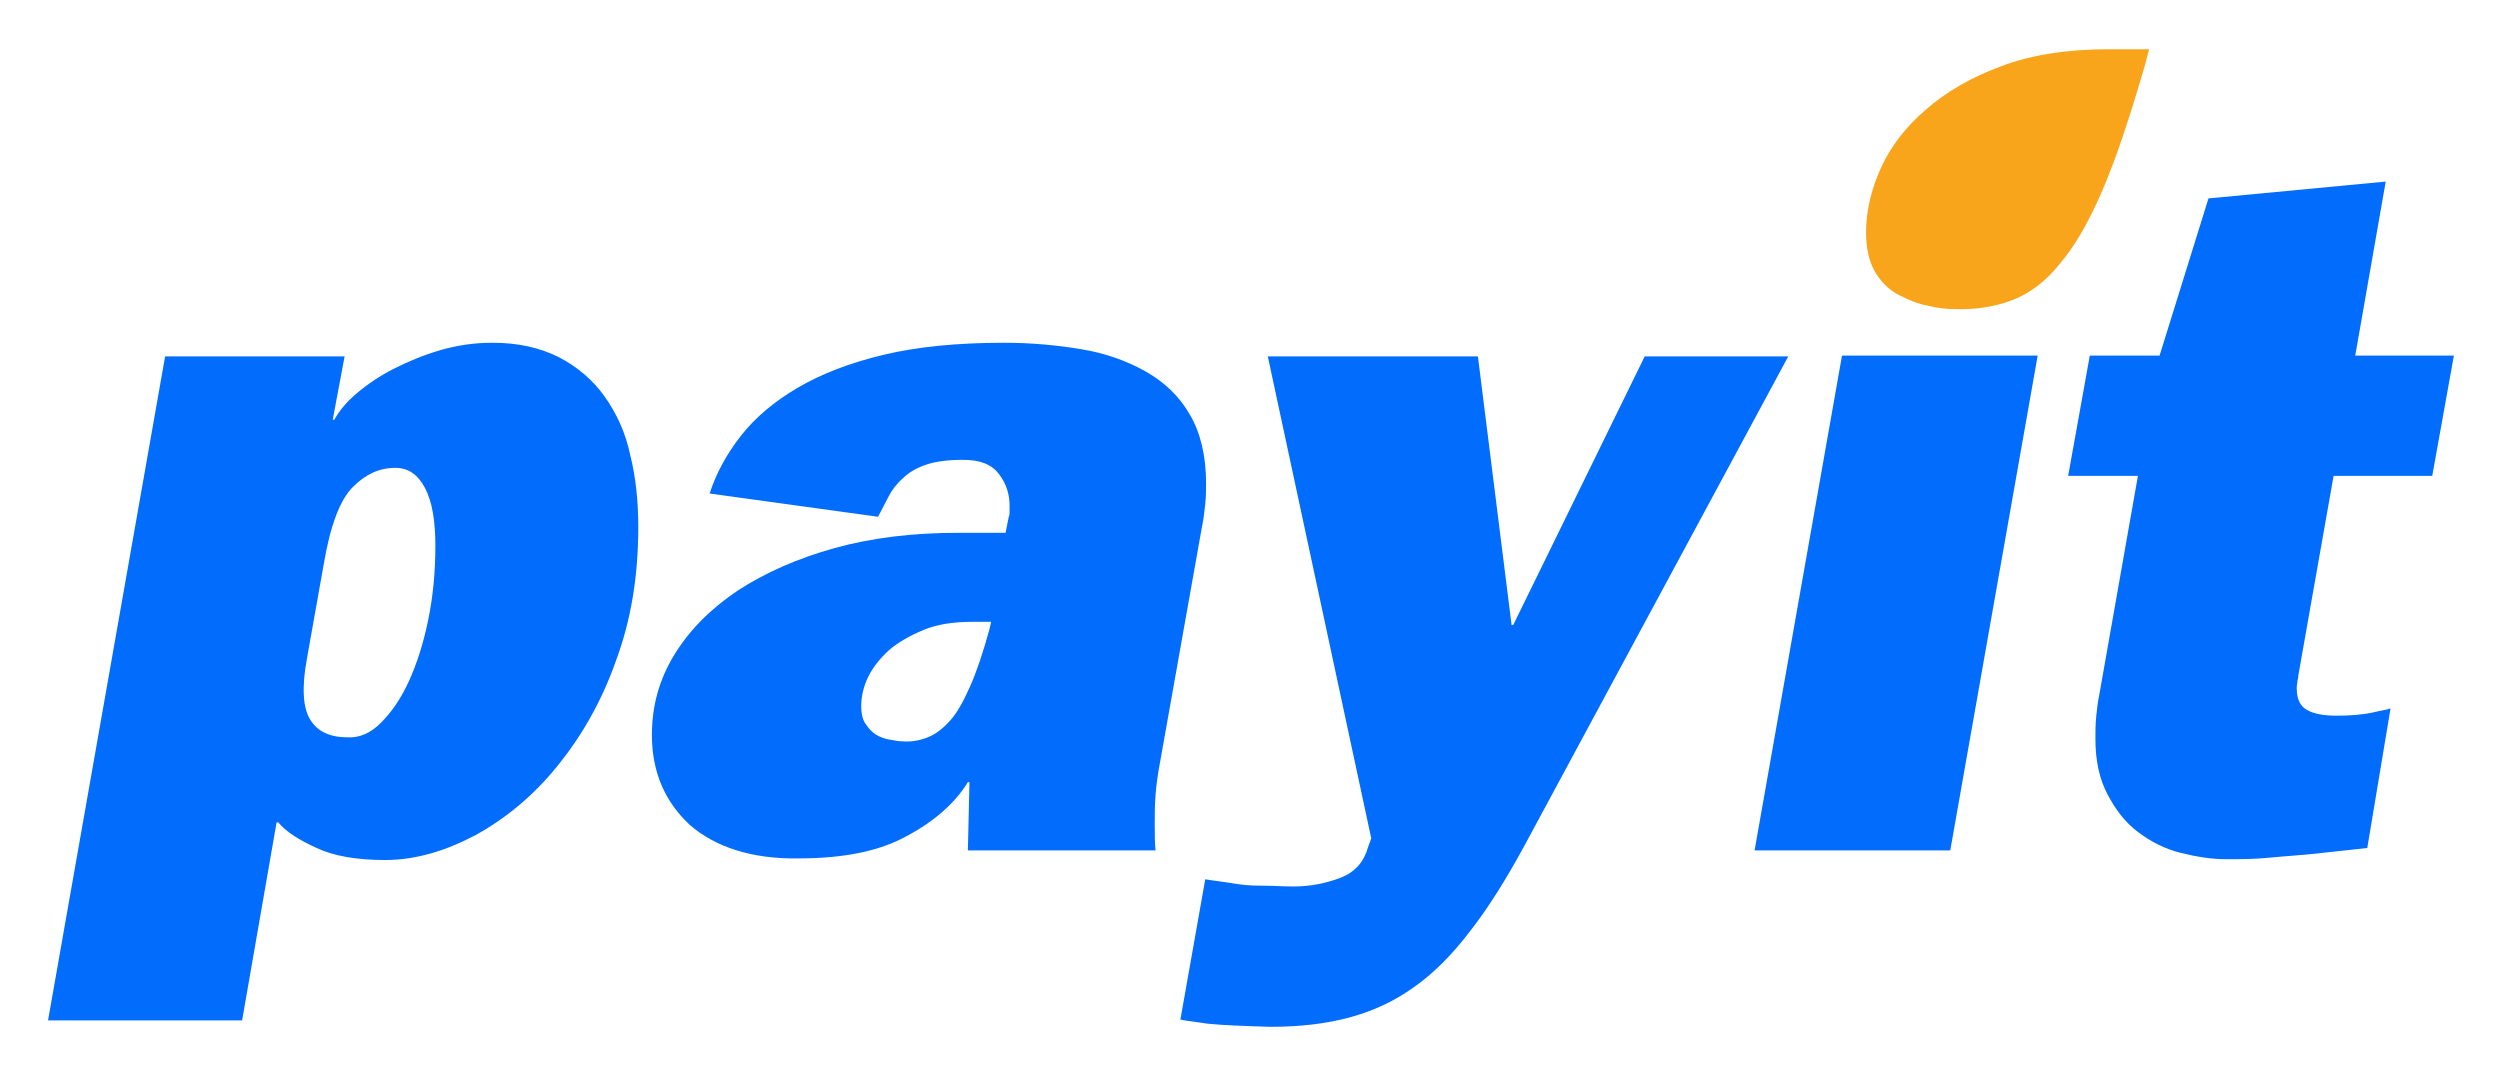
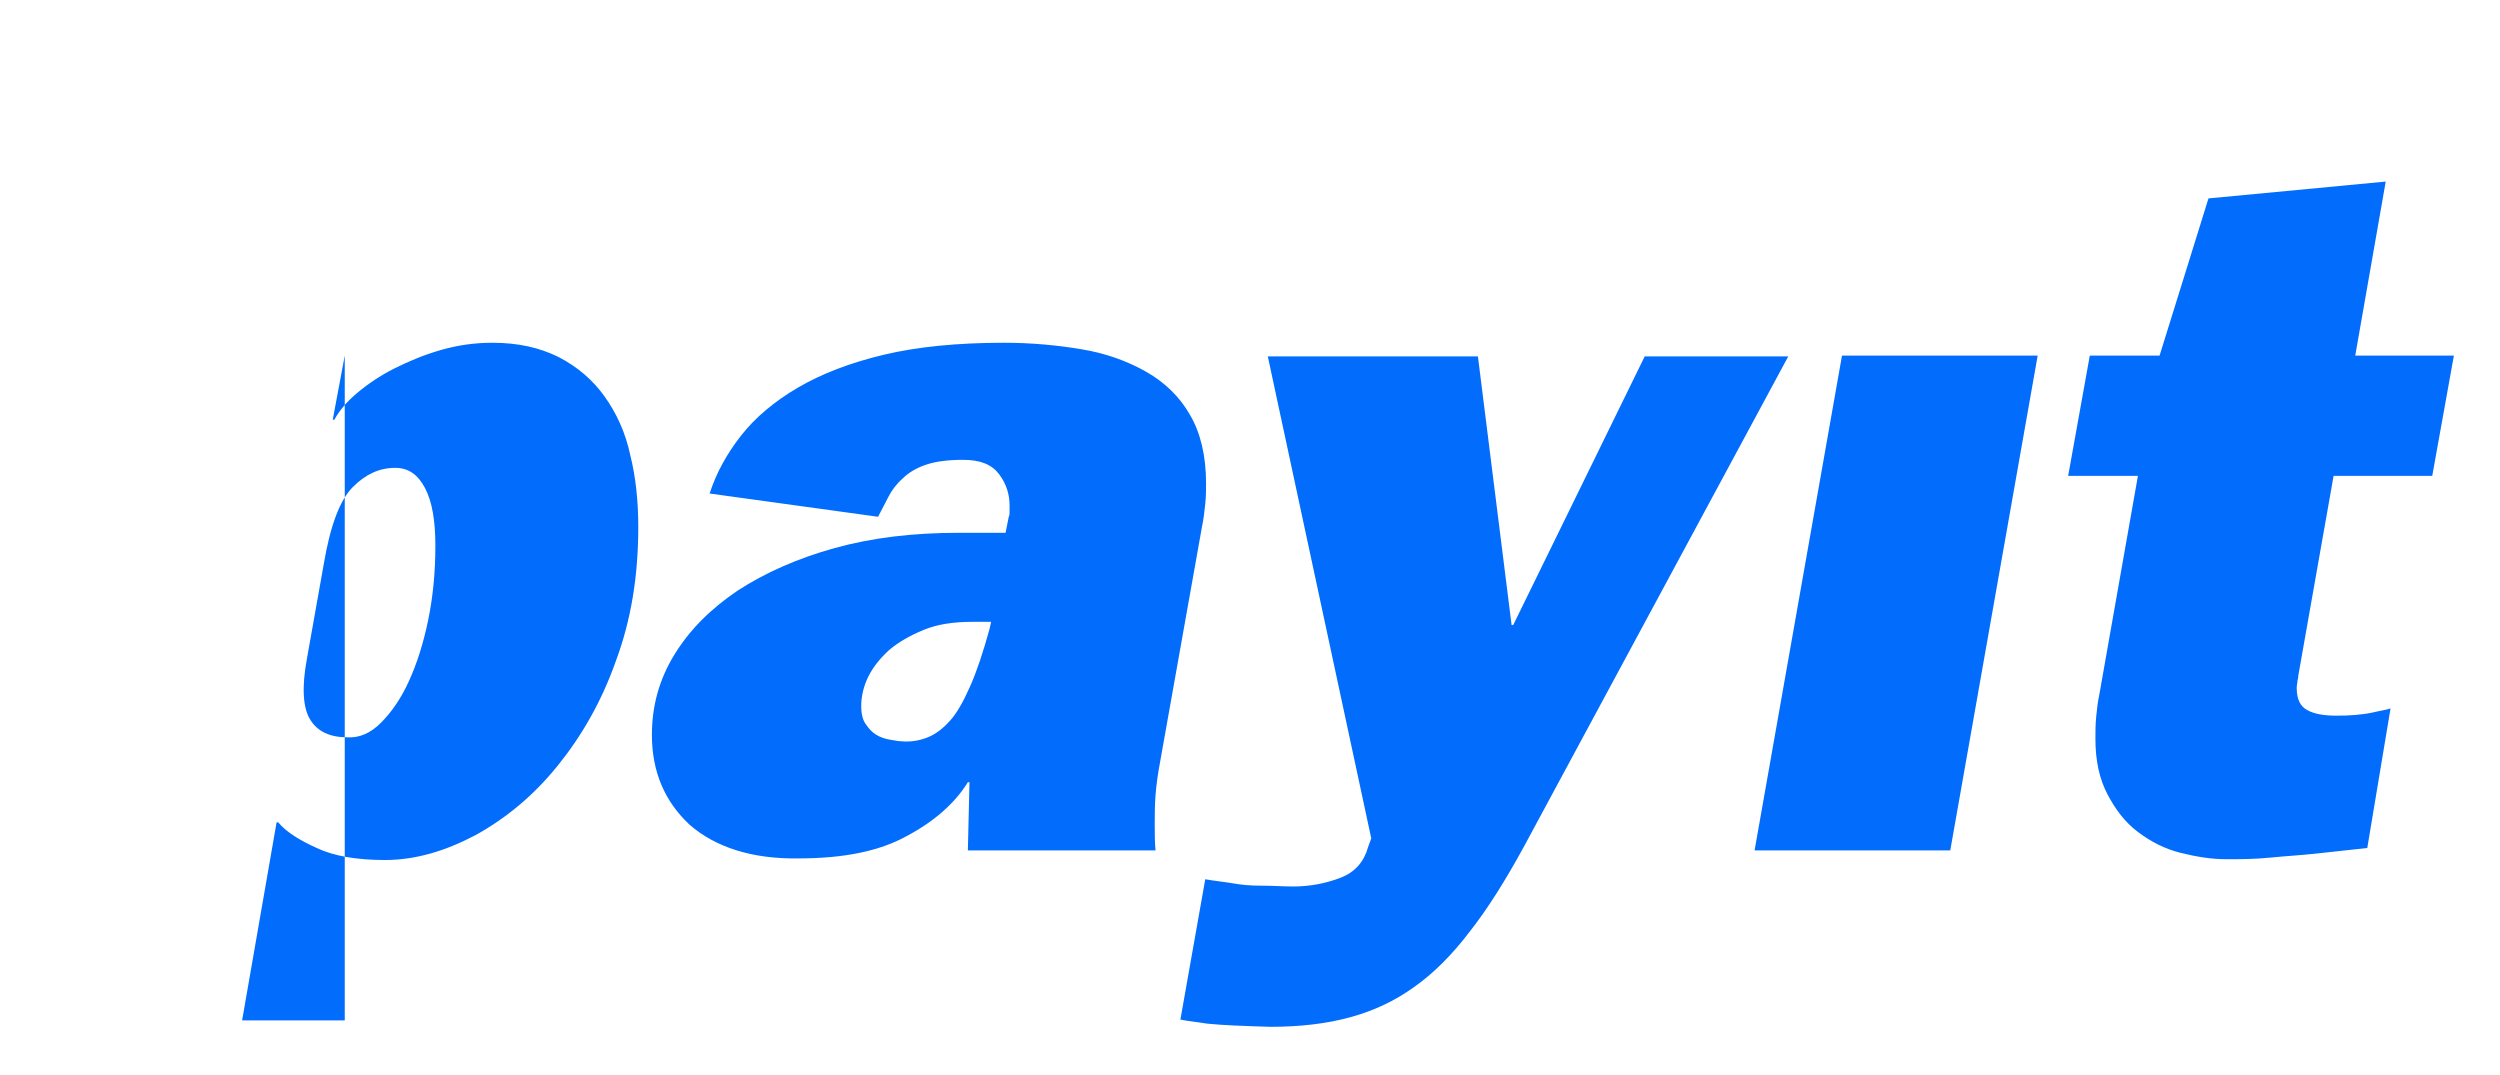
<svg xmlns="http://www.w3.org/2000/svg" role="img" viewBox="-5.99 49.76 311.74 133.99">
  <style>svg {enable-background:new 0 0 300 249}</style>
  <style />
-   <path fill="#026cfd" d="M37 94.1l-1.5 8h.2c.6-1.1 1.5-2.2 2.8-3.3 1.3-1.1 2.9-2.2 4.7-3.1 1.8-.9 3.7-1.7 5.8-2.3 2.1-.6 4.2-.9 6.4-.9 3.2 0 5.9.6 8.3 1.8 2.3 1.2 4.2 2.8 5.7 4.9 1.5 2.1 2.6 4.5 3.2 7.3.7 2.8 1 5.8 1 9 0 6.1-.9 11.6-2.8 16.7-1.8 5.1-4.3 9.4-7.3 13.1-3 3.7-6.4 6.5-10.2 8.6-3.8 2-7.5 3.1-11.3 3.1-3.5 0-6.4-.5-8.5-1.5-2.2-1-3.8-2-4.8-3.2h-.2L24.2 177H0l14.6-82.8H37zm4.5 45.8c1.3-1.3 2.5-3 3.5-5.2s1.8-4.7 2.4-7.6c.6-2.9.9-6 .9-9.3 0-3.1-.4-5.5-1.3-7.2-.9-1.7-2.1-2.5-3.7-2.5-2 0-3.7.8-5.3 2.4-1.6 1.6-2.8 4.8-3.6 9.5l-2.1 11.8c-.7 3.7-.5 6.3.4 7.7.9 1.5 2.5 2.2 4.6 2.2 1.5.1 2.9-.5 4.2-1.8zM80 152.6c-3.1-2.9-4.7-6.6-4.7-11.2 0-3.6.9-6.9 2.8-10 1.9-3.1 4.5-5.7 7.9-8 3.4-2.2 7.4-4 12.1-5.3 4.7-1.3 9.8-1.9 15.4-1.9h5.9l.4-2c.1-.2.1-.4.1-.7v-.7c0-1.4-.4-2.7-1.3-3.9-.9-1.2-2.3-1.8-4.5-1.8-1.9 0-3.4.2-4.6.6-1.2.4-2.2 1-2.9 1.7-.8.7-1.4 1.5-1.8 2.3s-.9 1.7-1.3 2.5l-21-2.9c.8-2.5 2.1-4.9 3.9-7.2 1.8-2.3 4.2-4.3 7.1-6 2.9-1.7 6.5-3.1 10.7-4.1 4.2-1 9.2-1.5 15-1.5 3.4 0 6.6.3 9.6.8 3.1.5 5.8 1.5 8.1 2.8 2.3 1.3 4.2 3.1 5.5 5.4 1.3 2.2 2 5.1 2 8.5 0 .8 0 1.7-.1 2.6-.1.9-.2 1.9-.4 2.8l-5.2 29.2c-.3 1.6-.5 3-.6 4.3s-.1 2.5-.1 3.6c0 1.2 0 2.3.1 3.3h-23.4l.2-8.5h-.2c-1.6 2.6-4.2 4.9-7.6 6.7-3.4 1.9-7.9 2.8-13.5 2.8-5.8.1-10.4-1.4-13.6-4.2zm29.7-10.9c1-.4 1.9-1.1 2.8-2.1.9-1 1.7-2.5 2.5-4.3.8-1.8 1.6-4.2 2.4-7.1l.2-.9h-2.3c-2.4 0-4.4.3-6.1 1-1.7.7-3.1 1.5-4.3 2.5-1.1 1-2 2.1-2.6 3.3-.6 1.2-.9 2.5-.9 3.7 0 1 .2 1.8.6 2.3.4.6.8 1 1.3 1.3s1.1.5 1.7.6c.6.1 1.1.2 1.5.2 1.1.1 2.2-.1 3.2-.5zm34.8 35.7c-1.2-.2-2.3-.3-3.3-.5l3.1-17.5c1.1.2 2.2.3 3.4.5 1.1.2 2.2.3 3.6.3s2.7.1 4 .1c2.1 0 4.1-.4 5.9-1.1 1.8-.7 2.9-2 3.4-3.8l.4-1.1-12.9-60.1h26.2l4.2 33.5h.2l16.4-33.5H217l-33 61.2c-2.3 4.2-4.5 7.7-6.7 10.5-2.2 2.9-4.5 5.2-6.9 6.9-2.5 1.8-5.1 3-8 3.8-2.9.8-6.2 1.2-10 1.2-3.3-.1-6-.2-7.9-.4zm103.6-83.3l-10.9 61.7h-24.4l10.9-61.7h24.4zm17.8 62c-2-.5-3.7-1.4-5.3-2.6-1.6-1.2-2.8-2.8-3.8-4.7-1-1.9-1.5-4.2-1.5-6.9 0-.9 0-1.8.1-2.8s.2-1.9.4-2.8l4.8-27.2h-8.7l2.7-15h8.7l6.1-19.6 22.1-2.1-3.8 21.7H300l-2.7 15H285l-4.4 24.9c0 .1 0 .3-.1.6 0 .3-.1.6-.1.9 0 1.4.4 2.3 1.3 2.8s2.1.7 3.7.7 3.1-.1 4.5-.4c.8-.2 1.6-.3 2.2-.5l-2.9 17.4-6.4.7c-1.8.2-3.7.3-5.7.5s-3.8.2-5.5.2c-1.8 0-3.7-.3-5.7-.8z" />
-   <path fill="#f8a51b" d="M244.9 87.2c2.1-.8 4.2-2.3 6-4.6 1.9-2.2 3.7-5.4 5.4-9.4 1.7-4 3.4-9.2 5.2-15.4l.5-1.9h-5c-5.2 0-9.7.7-13.4 2.1-3.8 1.4-6.9 3.2-9.4 5.4-2.5 2.1-4.4 4.6-5.6 7.2s-1.9 5.4-1.9 8.1c0 2.1.4 3.8 1.2 5.1.8 1.3 1.8 2.2 3 2.8 1.2.6 2.4 1.1 3.6 1.3 1.2.3 2.3.4 3.2.4 2.7.1 5.1-.3 7.2-1.1z" />
+   <path fill="#026cfd" d="M37 94.1l-1.5 8h.2c.6-1.1 1.5-2.2 2.8-3.3 1.3-1.1 2.9-2.2 4.7-3.1 1.8-.9 3.7-1.7 5.8-2.3 2.1-.6 4.2-.9 6.4-.9 3.2 0 5.9.6 8.3 1.8 2.3 1.2 4.2 2.8 5.7 4.9 1.5 2.1 2.6 4.5 3.2 7.3.7 2.8 1 5.8 1 9 0 6.1-.9 11.6-2.8 16.7-1.8 5.1-4.3 9.4-7.3 13.1-3 3.7-6.4 6.5-10.2 8.6-3.8 2-7.5 3.1-11.3 3.1-3.5 0-6.4-.5-8.5-1.5-2.2-1-3.8-2-4.8-3.2h-.2L24.2 177H0H37zm4.5 45.8c1.3-1.3 2.5-3 3.5-5.2s1.8-4.7 2.4-7.6c.6-2.9.9-6 .9-9.3 0-3.1-.4-5.5-1.3-7.2-.9-1.7-2.1-2.5-3.7-2.5-2 0-3.7.8-5.3 2.4-1.6 1.6-2.8 4.8-3.6 9.5l-2.1 11.8c-.7 3.7-.5 6.3.4 7.7.9 1.5 2.5 2.2 4.6 2.2 1.5.1 2.9-.5 4.2-1.8zM80 152.6c-3.1-2.9-4.7-6.6-4.7-11.2 0-3.6.9-6.9 2.8-10 1.9-3.1 4.5-5.7 7.9-8 3.4-2.2 7.4-4 12.1-5.3 4.7-1.3 9.8-1.9 15.4-1.9h5.9l.4-2c.1-.2.1-.4.1-.7v-.7c0-1.4-.4-2.7-1.3-3.9-.9-1.2-2.3-1.8-4.5-1.8-1.9 0-3.4.2-4.6.6-1.2.4-2.2 1-2.9 1.7-.8.7-1.4 1.5-1.8 2.3s-.9 1.7-1.3 2.5l-21-2.9c.8-2.5 2.1-4.9 3.9-7.2 1.8-2.3 4.2-4.3 7.1-6 2.9-1.7 6.5-3.1 10.7-4.1 4.2-1 9.2-1.5 15-1.5 3.4 0 6.6.3 9.6.8 3.1.5 5.8 1.5 8.1 2.8 2.3 1.3 4.2 3.1 5.5 5.4 1.3 2.2 2 5.1 2 8.5 0 .8 0 1.7-.1 2.6-.1.9-.2 1.9-.4 2.8l-5.2 29.2c-.3 1.6-.5 3-.6 4.3s-.1 2.5-.1 3.6c0 1.2 0 2.3.1 3.3h-23.4l.2-8.5h-.2c-1.6 2.6-4.2 4.9-7.6 6.7-3.4 1.9-7.9 2.8-13.5 2.8-5.8.1-10.4-1.4-13.6-4.2zm29.7-10.9c1-.4 1.9-1.1 2.8-2.1.9-1 1.7-2.5 2.5-4.3.8-1.8 1.6-4.2 2.4-7.1l.2-.9h-2.3c-2.4 0-4.4.3-6.1 1-1.7.7-3.1 1.5-4.3 2.5-1.1 1-2 2.1-2.6 3.3-.6 1.2-.9 2.5-.9 3.7 0 1 .2 1.8.6 2.3.4.6.8 1 1.3 1.3s1.1.5 1.7.6c.6.1 1.1.2 1.5.2 1.1.1 2.2-.1 3.2-.5zm34.8 35.7c-1.2-.2-2.3-.3-3.3-.5l3.1-17.5c1.1.2 2.2.3 3.4.5 1.1.2 2.2.3 3.6.3s2.7.1 4 .1c2.1 0 4.1-.4 5.9-1.1 1.8-.7 2.9-2 3.4-3.8l.4-1.1-12.9-60.1h26.2l4.2 33.5h.2l16.4-33.5H217l-33 61.2c-2.3 4.2-4.5 7.7-6.7 10.5-2.2 2.9-4.5 5.2-6.9 6.9-2.5 1.8-5.1 3-8 3.8-2.9.8-6.2 1.2-10 1.2-3.3-.1-6-.2-7.9-.4zm103.6-83.3l-10.9 61.7h-24.4l10.9-61.7h24.4zm17.8 62c-2-.5-3.7-1.4-5.3-2.6-1.6-1.2-2.8-2.8-3.8-4.7-1-1.9-1.5-4.2-1.5-6.9 0-.9 0-1.8.1-2.8s.2-1.9.4-2.8l4.8-27.2h-8.7l2.7-15h8.7l6.1-19.6 22.1-2.1-3.8 21.7H300l-2.7 15H285l-4.4 24.9c0 .1 0 .3-.1.6 0 .3-.1.6-.1.9 0 1.4.4 2.3 1.3 2.8s2.1.7 3.7.7 3.1-.1 4.5-.4c.8-.2 1.6-.3 2.2-.5l-2.9 17.4-6.4.7c-1.8.2-3.7.3-5.7.5s-3.8.2-5.5.2c-1.8 0-3.7-.3-5.7-.8z" />
</svg>